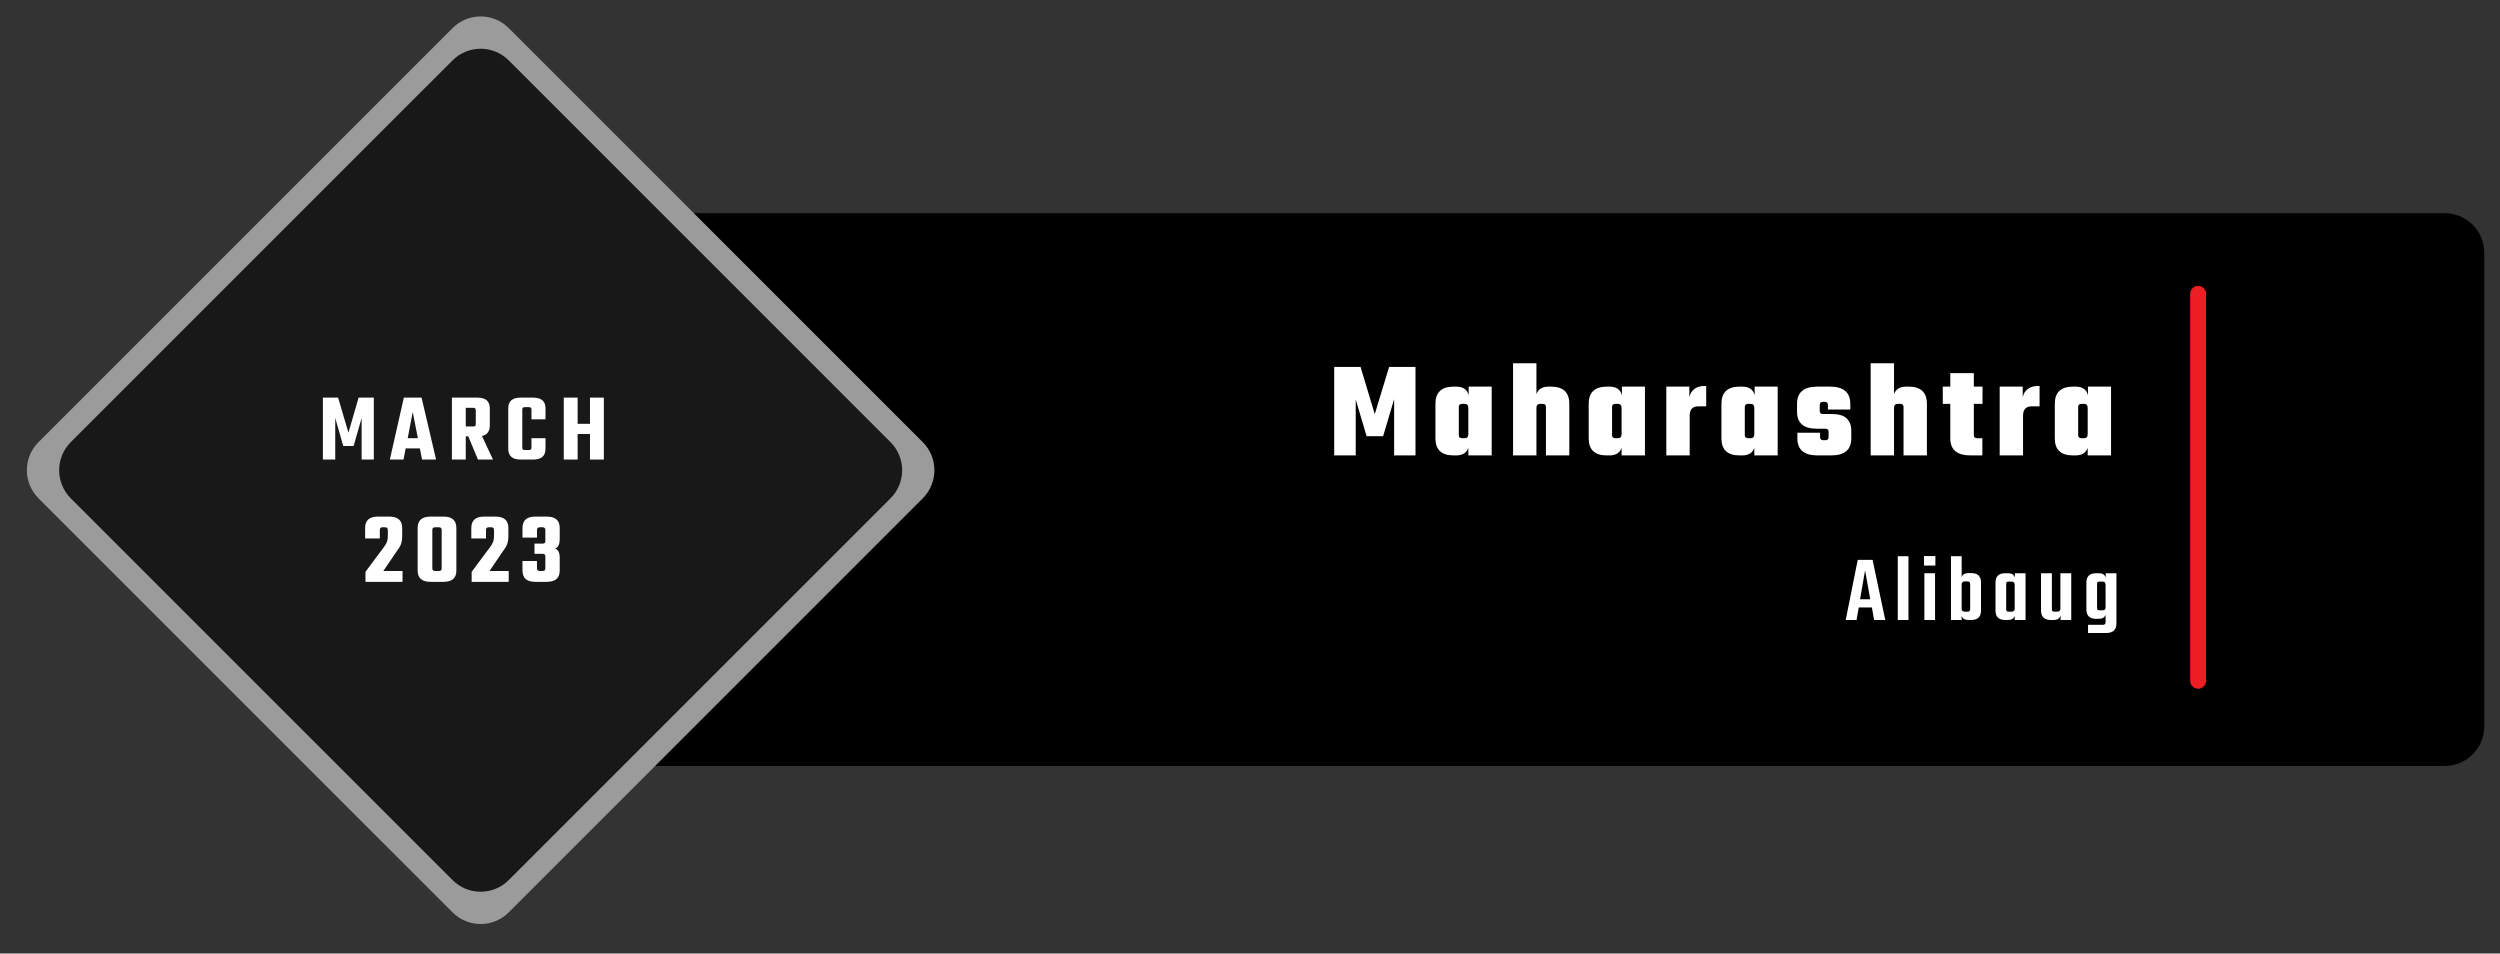
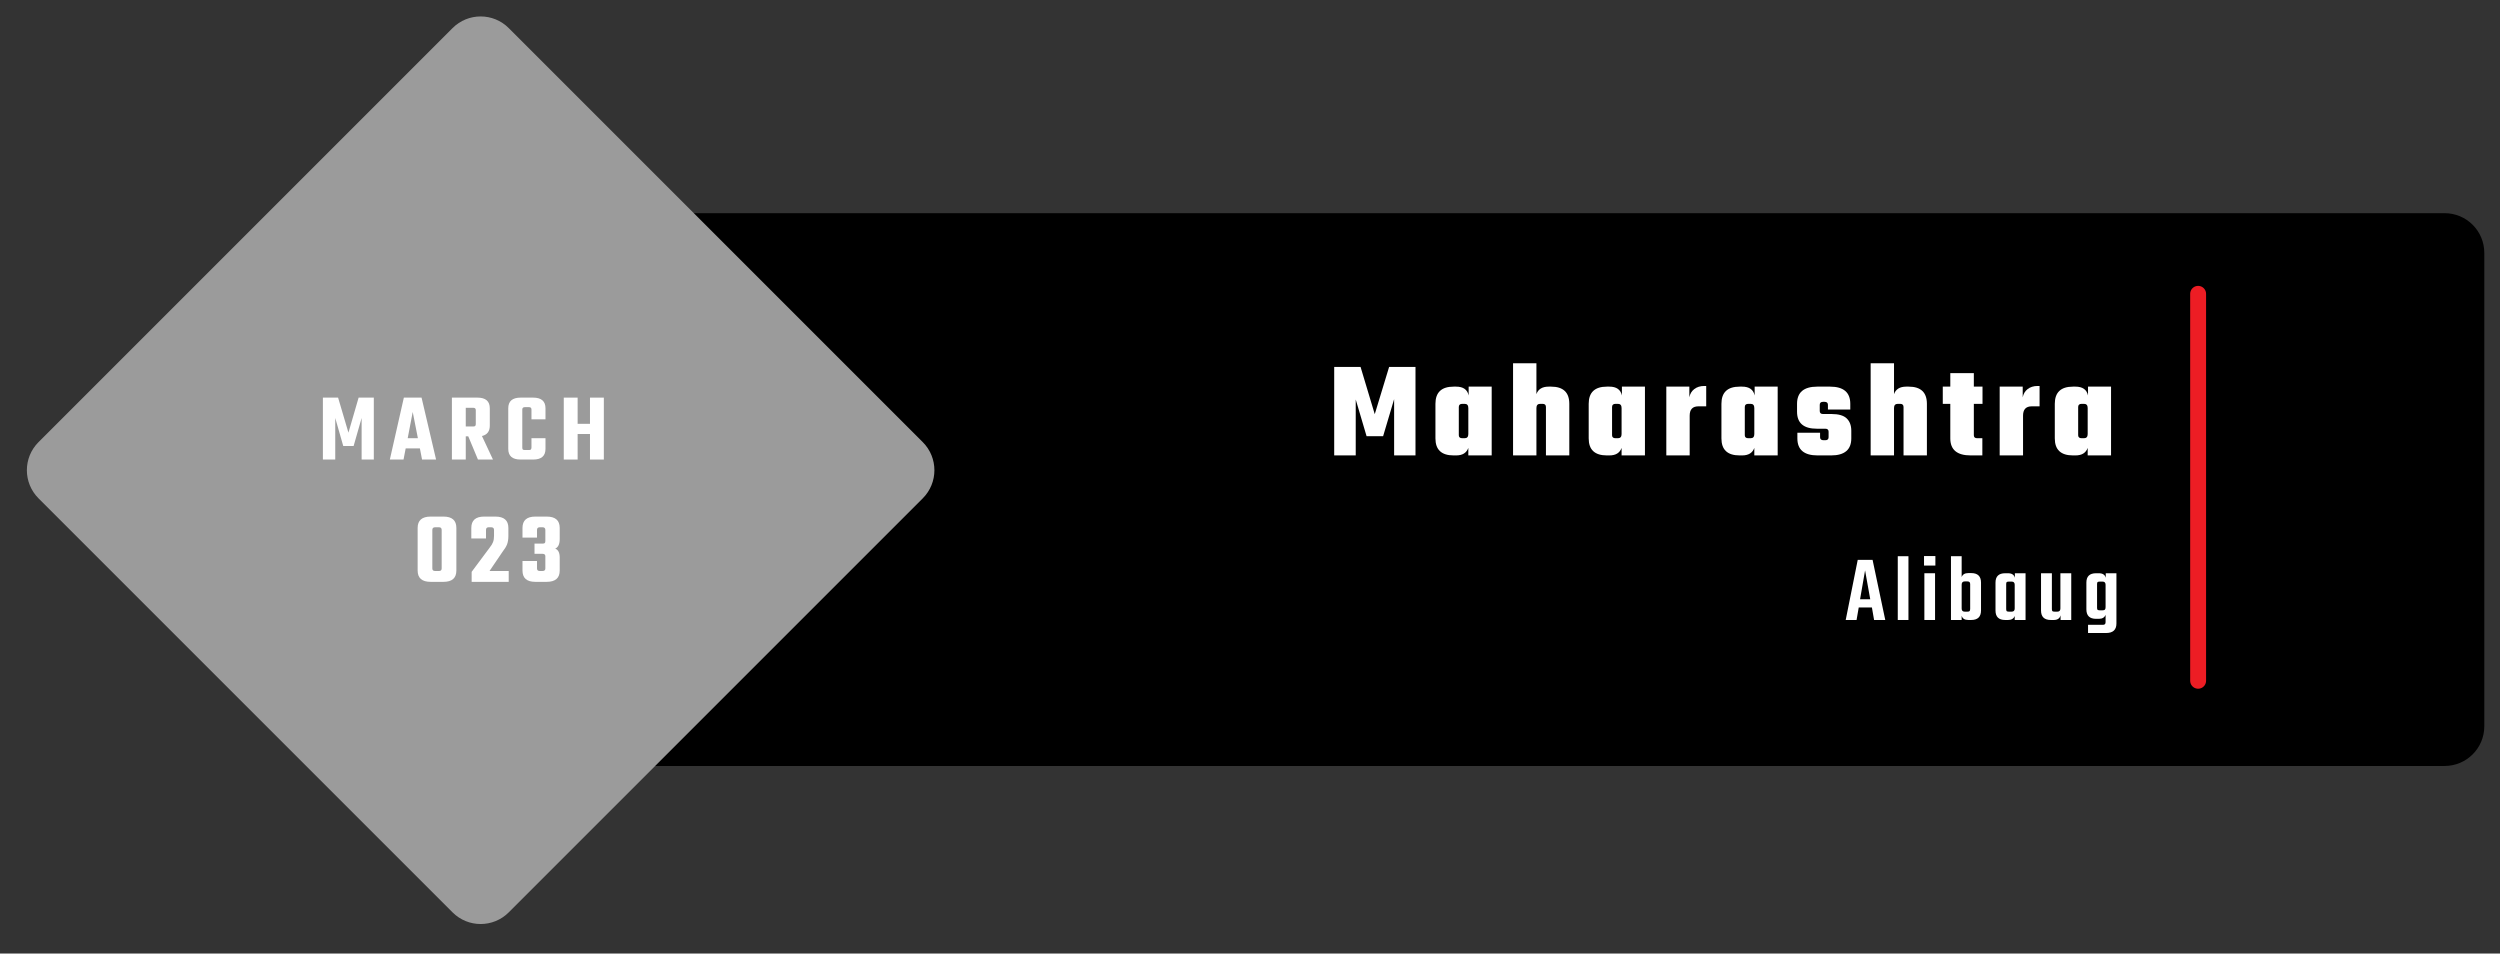
<svg xmlns="http://www.w3.org/2000/svg" width="312" viewBox="0 0 234 89.25" height="119" preserveAspectRatio="xMidYMid meet">
  <rect x="0" y="0" width="234" height="89.25" fill="#333333" stroke="none" />
  <defs>
    <g />
  </defs>
  <path fill="#000000" d="M 228.812 19.953 L 58.336 19.953 C 56.285 19.953 54.617 21.617 54.617 23.672 L 54.617 67.977 C 54.617 70.031 56.285 71.695 58.336 71.695 L 228.812 71.695 C 230.867 71.695 232.531 70.031 232.531 67.977 L 232.531 23.672 C 232.531 21.617 230.867 19.953 228.812 19.953 Z M 228.812 19.953 " fill-opacity="1" fill-rule="nonzero" />
  <path stroke-linecap="round" transform="matrix(0.744, 0, 0, 0.744, 0.975, 0)" fill="none" stroke-linejoin="miter" d="M 275.228 36.964 L 275.228 85.646 " stroke="#ed1d24" stroke-width="2" stroke-opacity="1" stroke-miterlimit="4" />
  <path fill="#9b9b9b" d="M 86.371 41.383 L 47.617 2.629 C 46.164 1.176 43.812 1.176 42.359 2.629 L 3.605 41.383 C 2.152 42.836 2.152 45.191 3.605 46.645 L 42.359 85.398 C 43.812 86.852 46.164 86.852 47.617 85.398 L 86.371 46.645 C 87.824 45.191 87.824 42.836 86.371 41.383 Z M 86.371 41.383 " fill-opacity="1" fill-rule="nonzero" />
-   <path fill="#181818" d="M 83.352 41.383 L 47.617 5.652 C 46.168 4.199 43.812 4.199 42.359 5.652 L 6.625 41.383 C 5.176 42.836 5.176 45.191 6.625 46.645 L 42.359 82.375 C 43.812 83.828 46.168 83.828 47.617 82.375 L 83.352 46.645 C 84.805 45.191 84.805 42.836 83.352 41.383 Z M 83.352 41.383 " fill-opacity="1" fill-rule="nonzero" />
  <g fill="#ffffff" fill-opacity="1">
    <g transform="translate(124.365, 42.627)">
      <g>
        <path d="M 2.531 0 L 0.516 0 L 0.516 -8.281 L 2.984 -8.281 L 4.312 -3.859 L 5.656 -8.281 L 8.125 -8.281 L 8.125 0 L 6.125 0 L 6.125 -5.266 L 5.094 -1.797 L 3.547 -1.797 L 2.531 -5.234 Z M 2.531 0 " />
      </g>
    </g>
  </g>
  <g fill="#ffffff" fill-opacity="1">
    <g transform="translate(133.966, 42.627)">
      <g>
        <path d="M 3.5 -6.438 L 5.656 -6.438 L 5.656 0 L 3.469 0 L 3.469 -0.703 C 3.301 -0.234 2.922 0 2.328 0 L 2.094 0 C 0.957 0 0.391 -0.531 0.391 -1.594 L 0.391 -4.828 C 0.391 -5.898 0.957 -6.438 2.094 -6.438 L 2.328 -6.438 C 2.992 -6.438 3.383 -6.16 3.5 -5.609 Z M 2.906 -1.609 L 3.125 -1.609 C 3.352 -1.609 3.469 -1.738 3.469 -2 L 3.469 -4.438 C 3.469 -4.695 3.352 -4.828 3.125 -4.828 L 2.906 -4.828 C 2.688 -4.828 2.578 -4.727 2.578 -4.531 L 2.578 -1.891 C 2.578 -1.703 2.688 -1.609 2.906 -1.609 Z M 2.906 -1.609 " />
      </g>
    </g>
  </g>
  <g fill="#ffffff" fill-opacity="1">
    <g transform="translate(141.106, 42.627)">
      <g>
        <path d="M 3.844 -6.438 L 4.078 -6.438 C 5.211 -6.438 5.781 -5.898 5.781 -4.828 L 5.781 0 L 3.594 0 L 3.594 -4.531 C 3.594 -4.727 3.488 -4.828 3.281 -4.828 L 3.062 -4.828 C 2.82 -4.828 2.703 -4.695 2.703 -4.438 L 2.703 0 L 0.516 0 L 0.516 -8.625 L 2.703 -8.625 L 2.703 -5.734 C 2.867 -6.203 3.25 -6.438 3.844 -6.438 Z M 3.844 -6.438 " />
      </g>
    </g>
  </g>
  <g fill="#ffffff" fill-opacity="1">
    <g transform="translate(148.311, 42.627)">
      <g>
        <path d="M 3.5 -6.438 L 5.656 -6.438 L 5.656 0 L 3.469 0 L 3.469 -0.703 C 3.301 -0.234 2.922 0 2.328 0 L 2.094 0 C 0.957 0 0.391 -0.531 0.391 -1.594 L 0.391 -4.828 C 0.391 -5.898 0.957 -6.438 2.094 -6.438 L 2.328 -6.438 C 2.992 -6.438 3.383 -6.16 3.5 -5.609 Z M 2.906 -1.609 L 3.125 -1.609 C 3.352 -1.609 3.469 -1.738 3.469 -2 L 3.469 -4.438 C 3.469 -4.695 3.352 -4.828 3.125 -4.828 L 2.906 -4.828 C 2.688 -4.828 2.578 -4.727 2.578 -4.531 L 2.578 -1.891 C 2.578 -1.703 2.688 -1.609 2.906 -1.609 Z M 2.906 -1.609 " />
      </g>
    </g>
  </g>
  <g fill="#ffffff" fill-opacity="1">
    <g transform="translate(155.451, 42.627)">
      <g>
        <path d="M 4.062 -6.5 L 4.25 -6.5 L 4.25 -4.594 L 3.516 -4.594 C 2.973 -4.594 2.703 -4.301 2.703 -3.719 L 2.703 0 L 0.516 0 L 0.516 -6.438 L 2.672 -6.438 L 2.672 -5.438 C 2.734 -5.758 2.883 -6.016 3.125 -6.203 C 3.375 -6.398 3.688 -6.5 4.062 -6.5 Z M 4.062 -6.5 " />
      </g>
    </g>
  </g>
  <g fill="#ffffff" fill-opacity="1">
    <g transform="translate(160.735, 42.627)">
      <g>
        <path d="M 3.5 -6.438 L 5.656 -6.438 L 5.656 0 L 3.469 0 L 3.469 -0.703 C 3.301 -0.234 2.922 0 2.328 0 L 2.094 0 C 0.957 0 0.391 -0.531 0.391 -1.594 L 0.391 -4.828 C 0.391 -5.898 0.957 -6.438 2.094 -6.438 L 2.328 -6.438 C 2.992 -6.438 3.383 -6.16 3.5 -5.609 Z M 2.906 -1.609 L 3.125 -1.609 C 3.352 -1.609 3.469 -1.738 3.469 -2 L 3.469 -4.438 C 3.469 -4.695 3.352 -4.828 3.125 -4.828 L 2.906 -4.828 C 2.688 -4.828 2.578 -4.727 2.578 -4.531 L 2.578 -1.891 C 2.578 -1.703 2.688 -1.609 2.906 -1.609 Z M 2.906 -1.609 " />
      </g>
    </g>
  </g>
  <g fill="#ffffff" fill-opacity="1">
    <g transform="translate(167.875, 42.627)">
      <g>
        <path d="M 3.281 -1.703 L 3.281 -2.219 C 3.281 -2.406 3.176 -2.5 2.969 -2.5 L 2.172 -2.5 C 0.941 -2.5 0.328 -3.031 0.328 -4.094 L 0.328 -4.828 C 0.328 -5.898 0.957 -6.438 2.219 -6.438 L 3.422 -6.438 C 4.68 -6.438 5.312 -5.898 5.312 -4.828 L 5.312 -4.297 L 3.219 -4.297 L 3.219 -4.734 C 3.219 -4.922 3.113 -5.016 2.906 -5.016 L 2.766 -5.016 C 2.555 -5.016 2.453 -4.922 2.453 -4.734 L 2.453 -4.156 C 2.453 -3.969 2.555 -3.875 2.766 -3.875 L 3.562 -3.875 C 4.219 -3.875 4.688 -3.738 4.969 -3.469 C 5.258 -3.195 5.406 -2.812 5.406 -2.312 L 5.406 -1.594 C 5.406 -0.531 4.773 0 3.516 0 L 2.25 0 C 0.988 0 0.359 -0.531 0.359 -1.594 L 0.359 -2.125 L 2.484 -2.125 L 2.484 -1.703 C 2.484 -1.516 2.594 -1.422 2.812 -1.422 L 2.969 -1.422 C 3.176 -1.422 3.281 -1.516 3.281 -1.703 Z M 3.281 -1.703 " />
      </g>
    </g>
  </g>
  <g fill="#ffffff" fill-opacity="1">
    <g transform="translate(174.577, 42.627)">
      <g>
        <path d="M 3.844 -6.438 L 4.078 -6.438 C 5.211 -6.438 5.781 -5.898 5.781 -4.828 L 5.781 0 L 3.594 0 L 3.594 -4.531 C 3.594 -4.727 3.488 -4.828 3.281 -4.828 L 3.062 -4.828 C 2.82 -4.828 2.703 -4.695 2.703 -4.438 L 2.703 0 L 0.516 0 L 0.516 -8.625 L 2.703 -8.625 L 2.703 -5.734 C 2.867 -6.203 3.25 -6.438 3.844 -6.438 Z M 3.844 -6.438 " />
      </g>
    </g>
  </g>
  <g fill="#ffffff" fill-opacity="1">
    <g transform="translate(181.782, 42.627)">
      <g>
        <path d="M 3.781 -4.828 L 2.969 -4.828 L 2.969 -1.891 C 2.969 -1.703 3.07 -1.609 3.281 -1.609 L 3.766 -1.609 L 3.766 0 L 2.672 0 C 1.398 0 0.766 -0.531 0.766 -1.594 L 0.766 -4.828 L 0.062 -4.828 L 0.062 -6.438 L 0.766 -6.438 L 0.766 -7.703 L 2.969 -7.703 L 2.969 -6.438 L 3.781 -6.438 Z M 3.781 -4.828 " />
      </g>
    </g>
  </g>
  <g fill="#ffffff" fill-opacity="1">
    <g transform="translate(186.654, 42.627)">
      <g>
        <path d="M 4.062 -6.5 L 4.25 -6.5 L 4.25 -4.594 L 3.516 -4.594 C 2.973 -4.594 2.703 -4.301 2.703 -3.719 L 2.703 0 L 0.516 0 L 0.516 -6.438 L 2.672 -6.438 L 2.672 -5.438 C 2.734 -5.758 2.883 -6.016 3.125 -6.203 C 3.375 -6.398 3.688 -6.5 4.062 -6.5 Z M 4.062 -6.5 " />
      </g>
    </g>
  </g>
  <g fill="#ffffff" fill-opacity="1">
    <g transform="translate(191.938, 42.627)">
      <g>
        <path d="M 3.5 -6.438 L 5.656 -6.438 L 5.656 0 L 3.469 0 L 3.469 -0.703 C 3.301 -0.234 2.922 0 2.328 0 L 2.094 0 C 0.957 0 0.391 -0.531 0.391 -1.594 L 0.391 -4.828 C 0.391 -5.898 0.957 -6.438 2.094 -6.438 L 2.328 -6.438 C 2.992 -6.438 3.383 -6.16 3.5 -5.609 Z M 2.906 -1.609 L 3.125 -1.609 C 3.352 -1.609 3.469 -1.738 3.469 -2 L 3.469 -4.438 C 3.469 -4.695 3.352 -4.828 3.125 -4.828 L 2.906 -4.828 C 2.688 -4.828 2.578 -4.727 2.578 -4.531 L 2.578 -1.891 C 2.578 -1.703 2.688 -1.609 2.906 -1.609 Z M 2.906 -1.609 " />
      </g>
    </g>
  </g>
  <g fill="#ffffff" fill-opacity="1">
    <g transform="translate(172.68, 58.031)">
      <g>
        <path d="M 2.734 0 L 2.531 -1.172 L 1.297 -1.172 L 1.094 0 L 0.078 0 L 1.203 -5.625 L 2.594 -5.625 L 3.781 0 Z M 1.422 -1.938 L 2.375 -1.938 L 1.891 -4.641 Z M 1.422 -1.938 " />
      </g>
    </g>
  </g>
  <g fill="#ffffff" fill-opacity="1">
    <g transform="translate(177.24, 58.031)">
      <g>
        <path d="M 1.391 0 L 0.391 0 L 0.391 -5.969 L 1.391 -5.969 Z M 1.391 0 " />
      </g>
    </g>
  </g>
  <g fill="#ffffff" fill-opacity="1">
    <g transform="translate(179.73, 58.031)">
      <g>
        <path d="M 0.359 -5.094 L 0.359 -5.984 L 1.422 -5.984 L 1.422 -5.094 Z M 1.391 0 L 0.391 0 L 0.391 -4.375 L 1.391 -4.375 Z M 1.391 0 " />
      </g>
    </g>
  </g>
  <g fill="#ffffff" fill-opacity="1">
    <g transform="translate(182.22, 58.031)">
      <g>
        <path d="M 2.016 -4.391 L 2.281 -4.391 C 2.895 -4.391 3.203 -4.094 3.203 -3.5 L 3.203 -0.891 C 3.203 -0.297 2.895 0 2.281 0 L 2.016 0 C 1.672 0 1.461 -0.133 1.391 -0.406 L 1.391 0 L 0.391 0 L 0.391 -5.969 L 1.391 -5.969 L 1.391 -4.016 C 1.484 -4.266 1.691 -4.391 2.016 -4.391 Z M 2.188 -1.031 L 2.188 -3.359 C 2.188 -3.453 2.164 -3.516 2.125 -3.547 C 2.094 -3.586 2.031 -3.609 1.938 -3.609 L 1.672 -3.609 C 1.484 -3.609 1.391 -3.504 1.391 -3.297 L 1.391 -1.078 C 1.391 -0.879 1.484 -0.781 1.672 -0.781 L 1.938 -0.781 C 2.031 -0.781 2.094 -0.797 2.125 -0.828 C 2.164 -0.867 2.188 -0.938 2.188 -1.031 Z M 2.188 -1.031 " />
      </g>
    </g>
  </g>
  <g fill="#ffffff" fill-opacity="1">
    <g transform="translate(186.451, 58.031)">
      <g>
        <path d="M 2.141 -4.375 L 3.141 -4.375 L 3.141 0 L 2.125 0 L 2.125 -0.375 C 2.031 -0.125 1.82 0 1.5 0 L 1.234 0 C 0.629 0 0.328 -0.297 0.328 -0.891 L 0.328 -3.5 C 0.328 -4.082 0.629 -4.375 1.234 -4.375 L 1.5 -4.375 C 1.852 -4.375 2.066 -4.234 2.141 -3.953 Z M 1.578 -0.781 L 1.844 -0.781 C 2.031 -0.781 2.125 -0.879 2.125 -1.078 L 2.125 -3.297 C 2.125 -3.492 2.031 -3.594 1.844 -3.594 L 1.578 -3.594 C 1.484 -3.594 1.414 -3.578 1.375 -3.547 C 1.344 -3.516 1.328 -3.453 1.328 -3.359 L 1.328 -1.031 C 1.328 -0.938 1.344 -0.867 1.375 -0.828 C 1.414 -0.797 1.484 -0.781 1.578 -0.781 Z M 1.578 -0.781 " />
      </g>
    </g>
  </g>
  <g fill="#ffffff" fill-opacity="1">
    <g transform="translate(190.681, 58.031)">
      <g>
        <path d="M 2.172 -4.375 L 3.188 -4.375 L 3.188 0 L 2.188 0 L 2.188 -0.438 C 2.113 -0.145 1.898 0 1.547 0 L 1.281 0 C 0.664 0 0.359 -0.297 0.359 -0.891 L 0.359 -4.375 L 1.375 -4.375 L 1.375 -1.031 C 1.375 -0.938 1.391 -0.867 1.422 -0.828 C 1.461 -0.797 1.531 -0.781 1.625 -0.781 L 1.891 -0.781 C 2.078 -0.781 2.172 -0.879 2.172 -1.078 Z M 2.172 -4.375 " />
      </g>
    </g>
  </g>
  <g fill="#ffffff" fill-opacity="1">
    <g transform="translate(194.957, 58.031)">
      <g>
        <path d="M 2.141 -4.375 L 3.141 -4.375 L 3.141 0.328 C 3.141 0.922 2.816 1.219 2.172 1.219 L 0.484 1.219 L 0.484 0.453 L 1.875 0.453 C 1.969 0.453 2.031 0.43 2.062 0.391 C 2.102 0.359 2.125 0.297 2.125 0.203 L 2.125 -0.484 C 2.031 -0.234 1.82 -0.109 1.5 -0.109 L 1.234 -0.109 C 0.629 -0.109 0.328 -0.406 0.328 -1 L 0.328 -3.5 C 0.328 -4.082 0.629 -4.375 1.234 -4.375 L 1.5 -4.375 C 1.852 -4.375 2.066 -4.234 2.141 -3.953 Z M 1.578 -0.906 L 1.844 -0.906 C 1.945 -0.906 2.02 -0.926 2.062 -0.969 C 2.102 -1.008 2.125 -1.086 2.125 -1.203 L 2.125 -3.297 C 2.125 -3.492 2.031 -3.594 1.844 -3.594 L 1.578 -3.594 C 1.484 -3.594 1.414 -3.578 1.375 -3.547 C 1.344 -3.516 1.328 -3.453 1.328 -3.359 L 1.328 -1.141 C 1.328 -1.047 1.344 -0.984 1.375 -0.953 C 1.414 -0.922 1.484 -0.906 1.578 -0.906 Z M 1.578 -0.906 " />
      </g>
    </g>
  </g>
  <g fill="#ffffff" fill-opacity="1">
    <g transform="translate(29.817, 43.014)">
      <g>
        <path d="M 1.562 0 L 0.406 0 L 0.406 -5.797 L 1.828 -5.797 L 2.797 -2.516 L 3.75 -5.797 L 5.172 -5.797 L 5.172 0 L 4.031 0 L 4.031 -3.891 L 3.281 -1.266 L 2.312 -1.266 L 1.562 -3.891 Z M 1.562 0 " />
      </g>
    </g>
  </g>
  <g fill="#ffffff" fill-opacity="1">
    <g transform="translate(36.442, 43.014)">
      <g>
        <path d="M 3.062 0 L 2.859 -1.047 L 1.531 -1.047 L 1.328 0 L 0.047 0 L 1.359 -5.797 L 3.016 -5.797 L 4.375 0 Z M 1.719 -2 L 2.672 -2 L 2.188 -4.453 Z M 1.719 -2 " />
      </g>
    </g>
  </g>
  <g fill="#ffffff" fill-opacity="1">
    <g transform="translate(41.892, 43.014)">
      <g>
        <path d="M 1.703 -2.172 L 1.703 0 L 0.406 0 L 0.406 -5.797 L 2.797 -5.797 C 3.566 -5.797 3.953 -5.461 3.953 -4.797 L 3.953 -3.172 C 3.953 -2.641 3.707 -2.316 3.219 -2.203 L 4.25 0 L 2.844 0 L 1.938 -2.172 Z M 1.703 -4.844 L 1.703 -3.094 L 2.406 -3.094 C 2.488 -3.094 2.547 -3.109 2.578 -3.141 C 2.617 -3.172 2.641 -3.227 2.641 -3.312 L 2.641 -4.625 C 2.641 -4.77 2.562 -4.844 2.406 -4.844 Z M 1.703 -4.844 " />
      </g>
    </g>
  </g>
  <g fill="#ffffff" fill-opacity="1">
    <g transform="translate(47.214, 43.014)">
      <g>
        <path d="M 3.844 -3.766 L 2.531 -3.766 L 2.531 -4.688 C 2.531 -4.832 2.453 -4.906 2.297 -4.906 L 1.922 -4.906 C 1.754 -4.906 1.672 -4.832 1.672 -4.688 L 1.672 -1.125 C 1.672 -1.039 1.688 -0.977 1.719 -0.938 C 1.758 -0.906 1.828 -0.891 1.922 -0.891 L 2.297 -0.891 C 2.379 -0.891 2.438 -0.906 2.469 -0.938 C 2.508 -0.977 2.531 -1.039 2.531 -1.125 L 2.531 -2 L 3.844 -2 L 3.844 -1 C 3.844 -0.332 3.457 0 2.688 0 L 1.516 0 C 0.742 0 0.359 -0.332 0.359 -1 L 0.359 -4.797 C 0.359 -5.461 0.742 -5.797 1.516 -5.797 L 2.688 -5.797 C 3.457 -5.797 3.844 -5.461 3.844 -4.797 Z M 3.844 -3.766 " />
      </g>
    </g>
  </g>
  <g fill="#ffffff" fill-opacity="1">
    <g transform="translate(52.363, 43.014)">
      <g>
        <path d="M 2.859 -5.797 L 4.156 -5.797 L 4.156 0 L 2.859 0 L 2.859 -2.391 L 1.703 -2.391 L 1.703 0 L 0.406 0 L 0.406 -5.797 L 1.703 -5.797 L 1.703 -3.344 L 2.859 -3.344 Z M 2.859 -5.797 " />
      </g>
    </g>
  </g>
  <g fill="#ffffff" fill-opacity="1">
    <g transform="translate(33.942, 54.461)">
      <g>
-         <path d="M 1.609 -4.859 L 1.609 -4.062 L 0.234 -4.062 L 0.234 -5.047 C 0.234 -5.754 0.633 -6.109 1.438 -6.109 L 2.484 -6.109 C 3.297 -6.109 3.703 -5.754 3.703 -5.047 L 3.703 -4.281 C 3.703 -3.977 3.66 -3.719 3.578 -3.5 C 3.492 -3.289 3.352 -3.062 3.156 -2.812 L 1.938 -1.016 L 3.734 -1.016 L 3.734 0 L 0.266 0 L 0.266 -0.938 L 1.953 -3.203 C 2.109 -3.398 2.211 -3.57 2.266 -3.719 C 2.328 -3.875 2.359 -4.066 2.359 -4.297 L 2.359 -4.859 C 2.359 -5.023 2.27 -5.109 2.094 -5.109 L 1.859 -5.109 C 1.691 -5.109 1.609 -5.023 1.609 -4.859 Z M 1.609 -4.859 " />
-       </g>
+         </g>
    </g>
  </g>
  <g fill="#ffffff" fill-opacity="1">
    <g transform="translate(38.7, 54.461)">
      <g>
        <path d="M 2.641 -1.25 L 2.641 -4.859 C 2.641 -5.023 2.555 -5.109 2.391 -5.109 L 2.031 -5.109 C 1.852 -5.109 1.766 -5.023 1.766 -4.859 L 1.766 -1.25 C 1.766 -1.094 1.852 -1.016 2.031 -1.016 L 2.391 -1.016 C 2.555 -1.016 2.641 -1.094 2.641 -1.25 Z M 4.016 -5.047 L 4.016 -1.062 C 4.016 -0.352 3.613 0 2.812 0 L 1.609 0 C 0.797 0 0.391 -0.352 0.391 -1.062 L 0.391 -5.047 C 0.391 -5.754 0.797 -6.109 1.609 -6.109 L 2.812 -6.109 C 3.613 -6.109 4.016 -5.754 4.016 -5.047 Z M 4.016 -5.047 " />
      </g>
    </g>
  </g>
  <g fill="#ffffff" fill-opacity="1">
    <g transform="translate(43.881, 54.461)">
      <g>
        <path d="M 1.609 -4.859 L 1.609 -4.062 L 0.234 -4.062 L 0.234 -5.047 C 0.234 -5.754 0.633 -6.109 1.438 -6.109 L 2.484 -6.109 C 3.297 -6.109 3.703 -5.754 3.703 -5.047 L 3.703 -4.281 C 3.703 -3.977 3.66 -3.719 3.578 -3.5 C 3.492 -3.289 3.352 -3.062 3.156 -2.812 L 1.938 -1.016 L 3.734 -1.016 L 3.734 0 L 0.266 0 L 0.266 -0.938 L 1.953 -3.203 C 2.109 -3.398 2.211 -3.57 2.266 -3.719 C 2.328 -3.875 2.359 -4.066 2.359 -4.297 L 2.359 -4.859 C 2.359 -5.023 2.27 -5.109 2.094 -5.109 L 1.859 -5.109 C 1.691 -5.109 1.609 -5.023 1.609 -4.859 Z M 1.609 -4.859 " />
      </g>
    </g>
  </g>
  <g fill="#ffffff" fill-opacity="1">
    <g transform="translate(48.639, 54.461)">
      <g>
        <path d="M 1.625 -4.859 L 1.625 -4.141 L 0.266 -4.141 L 0.266 -5.047 C 0.266 -5.754 0.664 -6.109 1.469 -6.109 L 2.531 -6.109 C 3.344 -6.109 3.75 -5.754 3.75 -5.047 L 3.75 -4 C 3.75 -3.531 3.609 -3.234 3.328 -3.109 C 3.609 -3.004 3.75 -2.727 3.75 -2.281 L 3.75 -1.062 C 3.75 -0.352 3.344 0 2.531 0 L 1.469 0 C 0.664 0 0.266 -0.352 0.266 -1.062 L 0.266 -1.953 L 1.625 -1.953 L 1.625 -1.25 C 1.625 -1.094 1.711 -1.016 1.891 -1.016 L 2.141 -1.016 C 2.316 -1.016 2.406 -1.094 2.406 -1.25 L 2.406 -2.391 C 2.406 -2.473 2.383 -2.531 2.344 -2.562 C 2.301 -2.602 2.234 -2.625 2.141 -2.625 L 1.391 -2.625 L 1.391 -3.578 L 2.141 -3.578 C 2.234 -3.578 2.301 -3.594 2.344 -3.625 C 2.383 -3.664 2.406 -3.727 2.406 -3.812 L 2.406 -4.859 C 2.406 -5.023 2.316 -5.109 2.141 -5.109 L 1.891 -5.109 C 1.711 -5.109 1.625 -5.023 1.625 -4.859 Z M 1.625 -4.859 " />
      </g>
    </g>
  </g>
</svg>